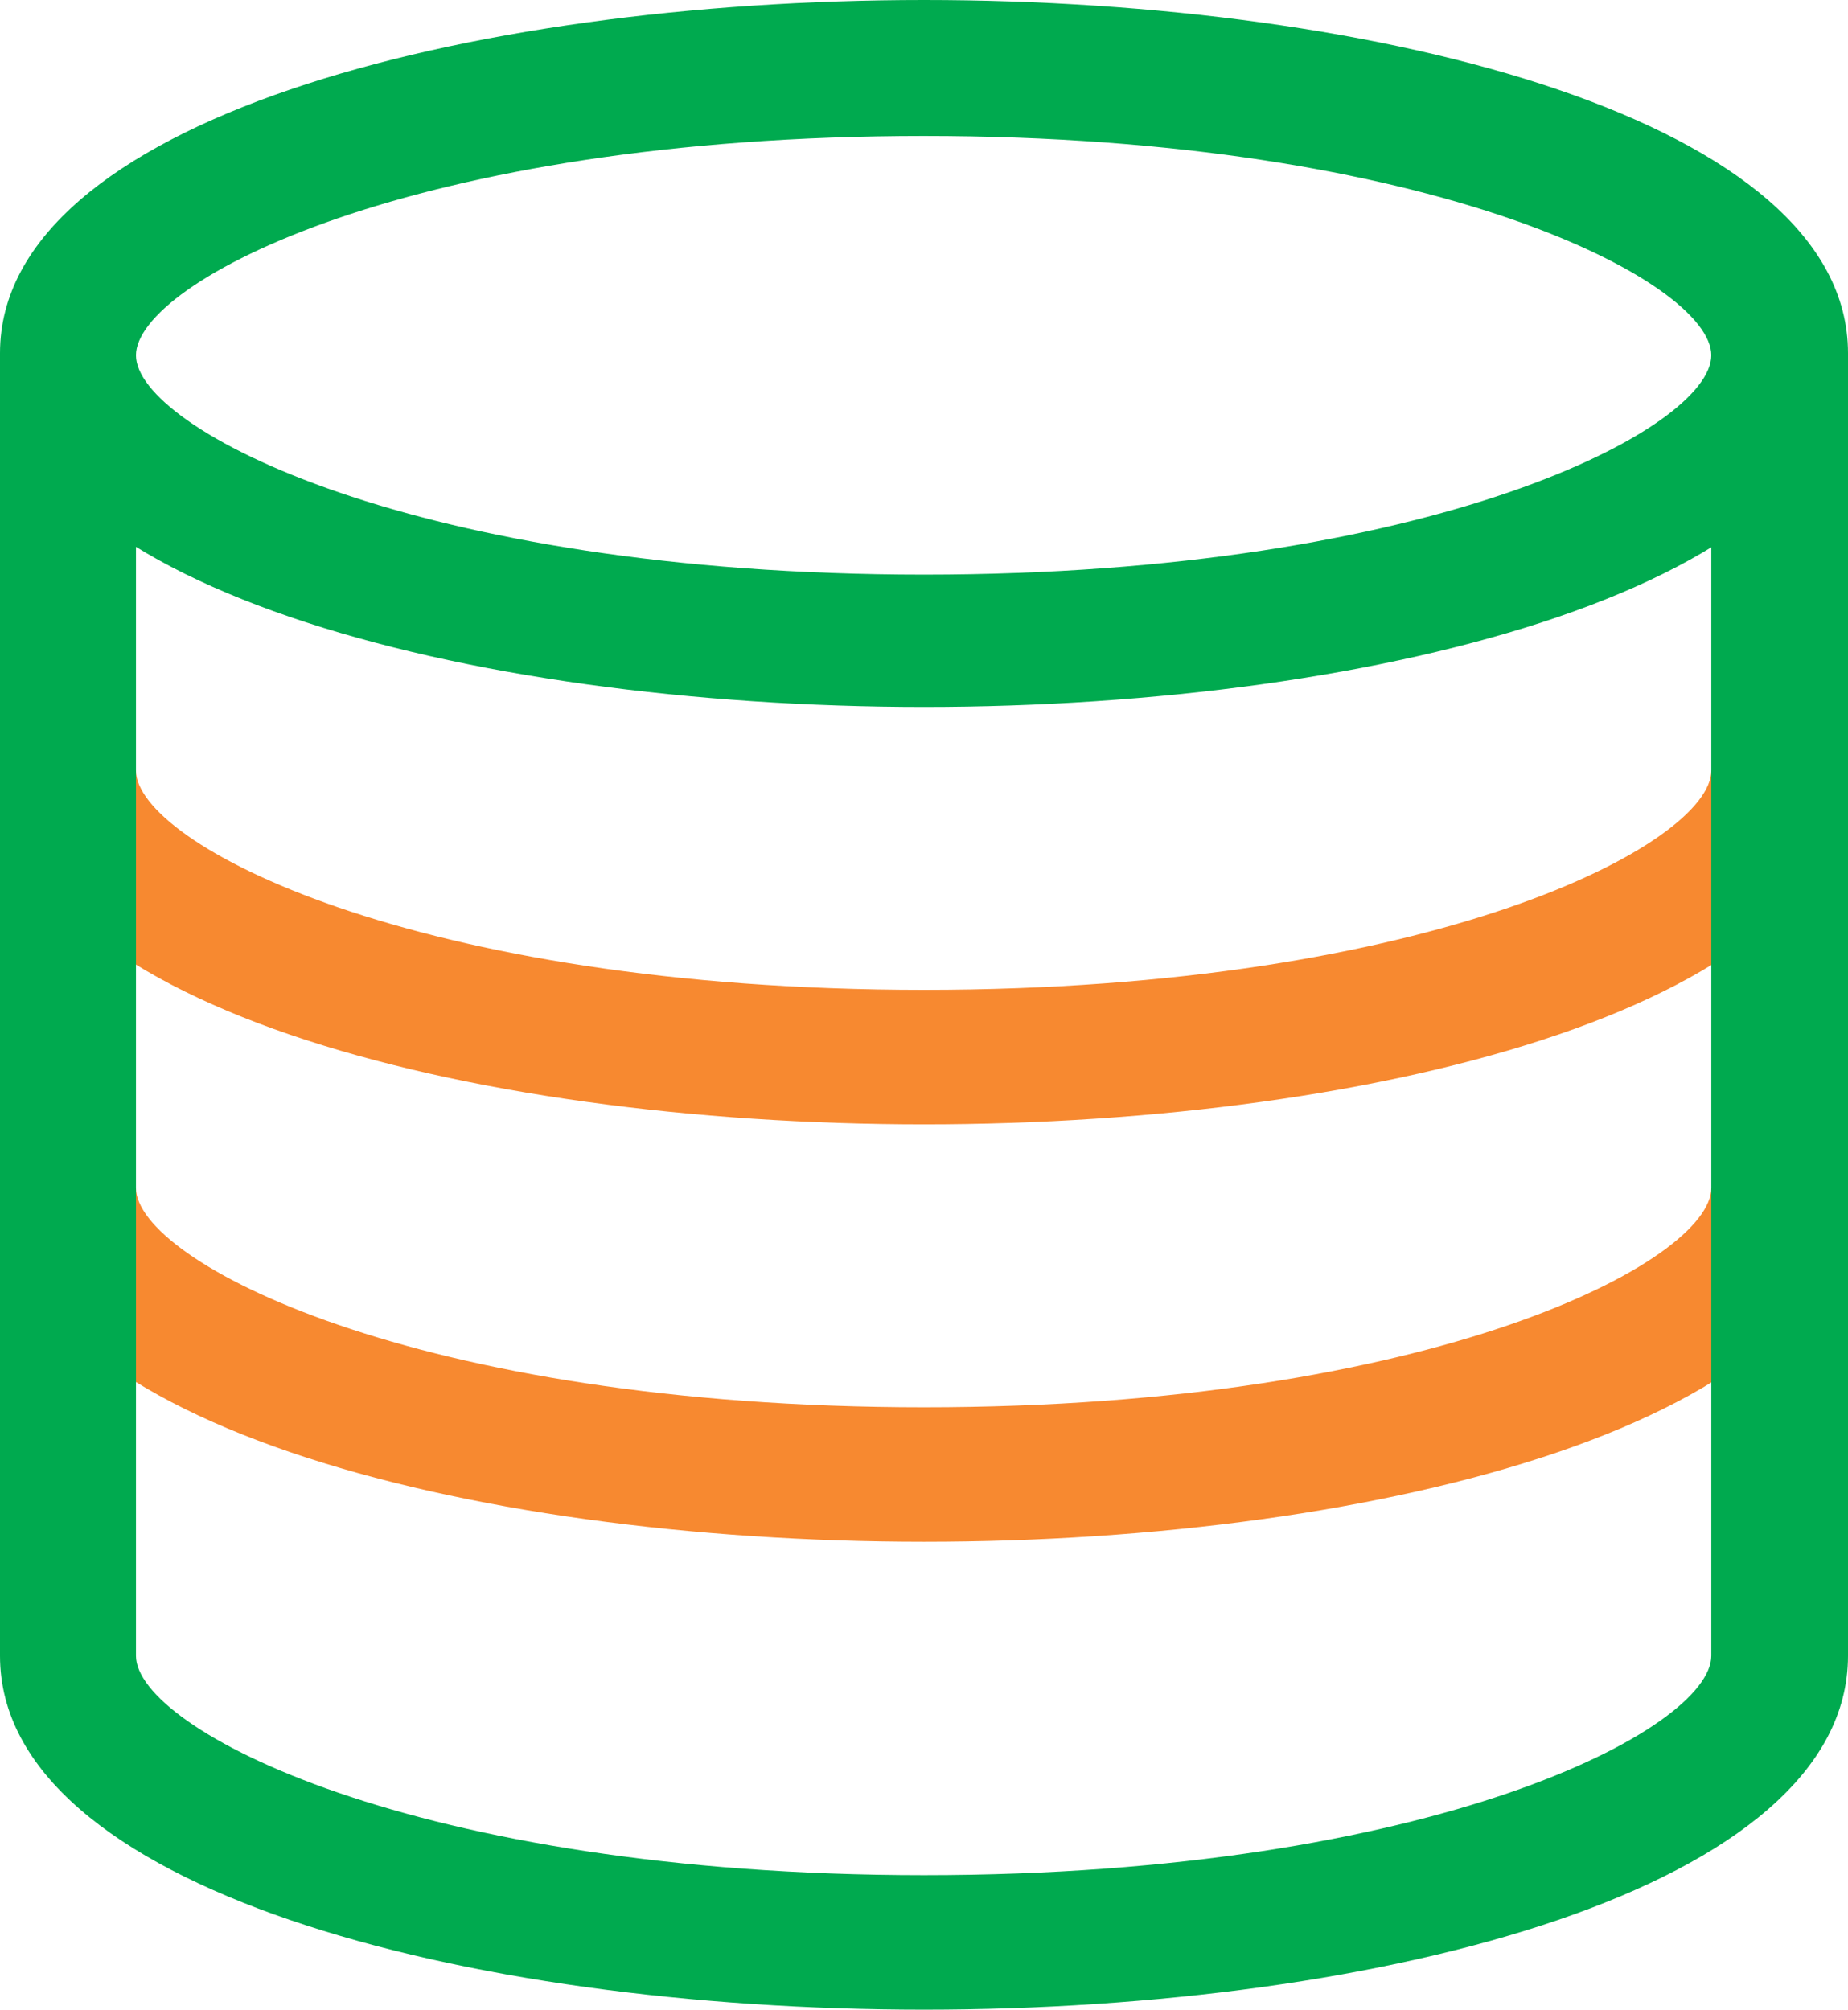
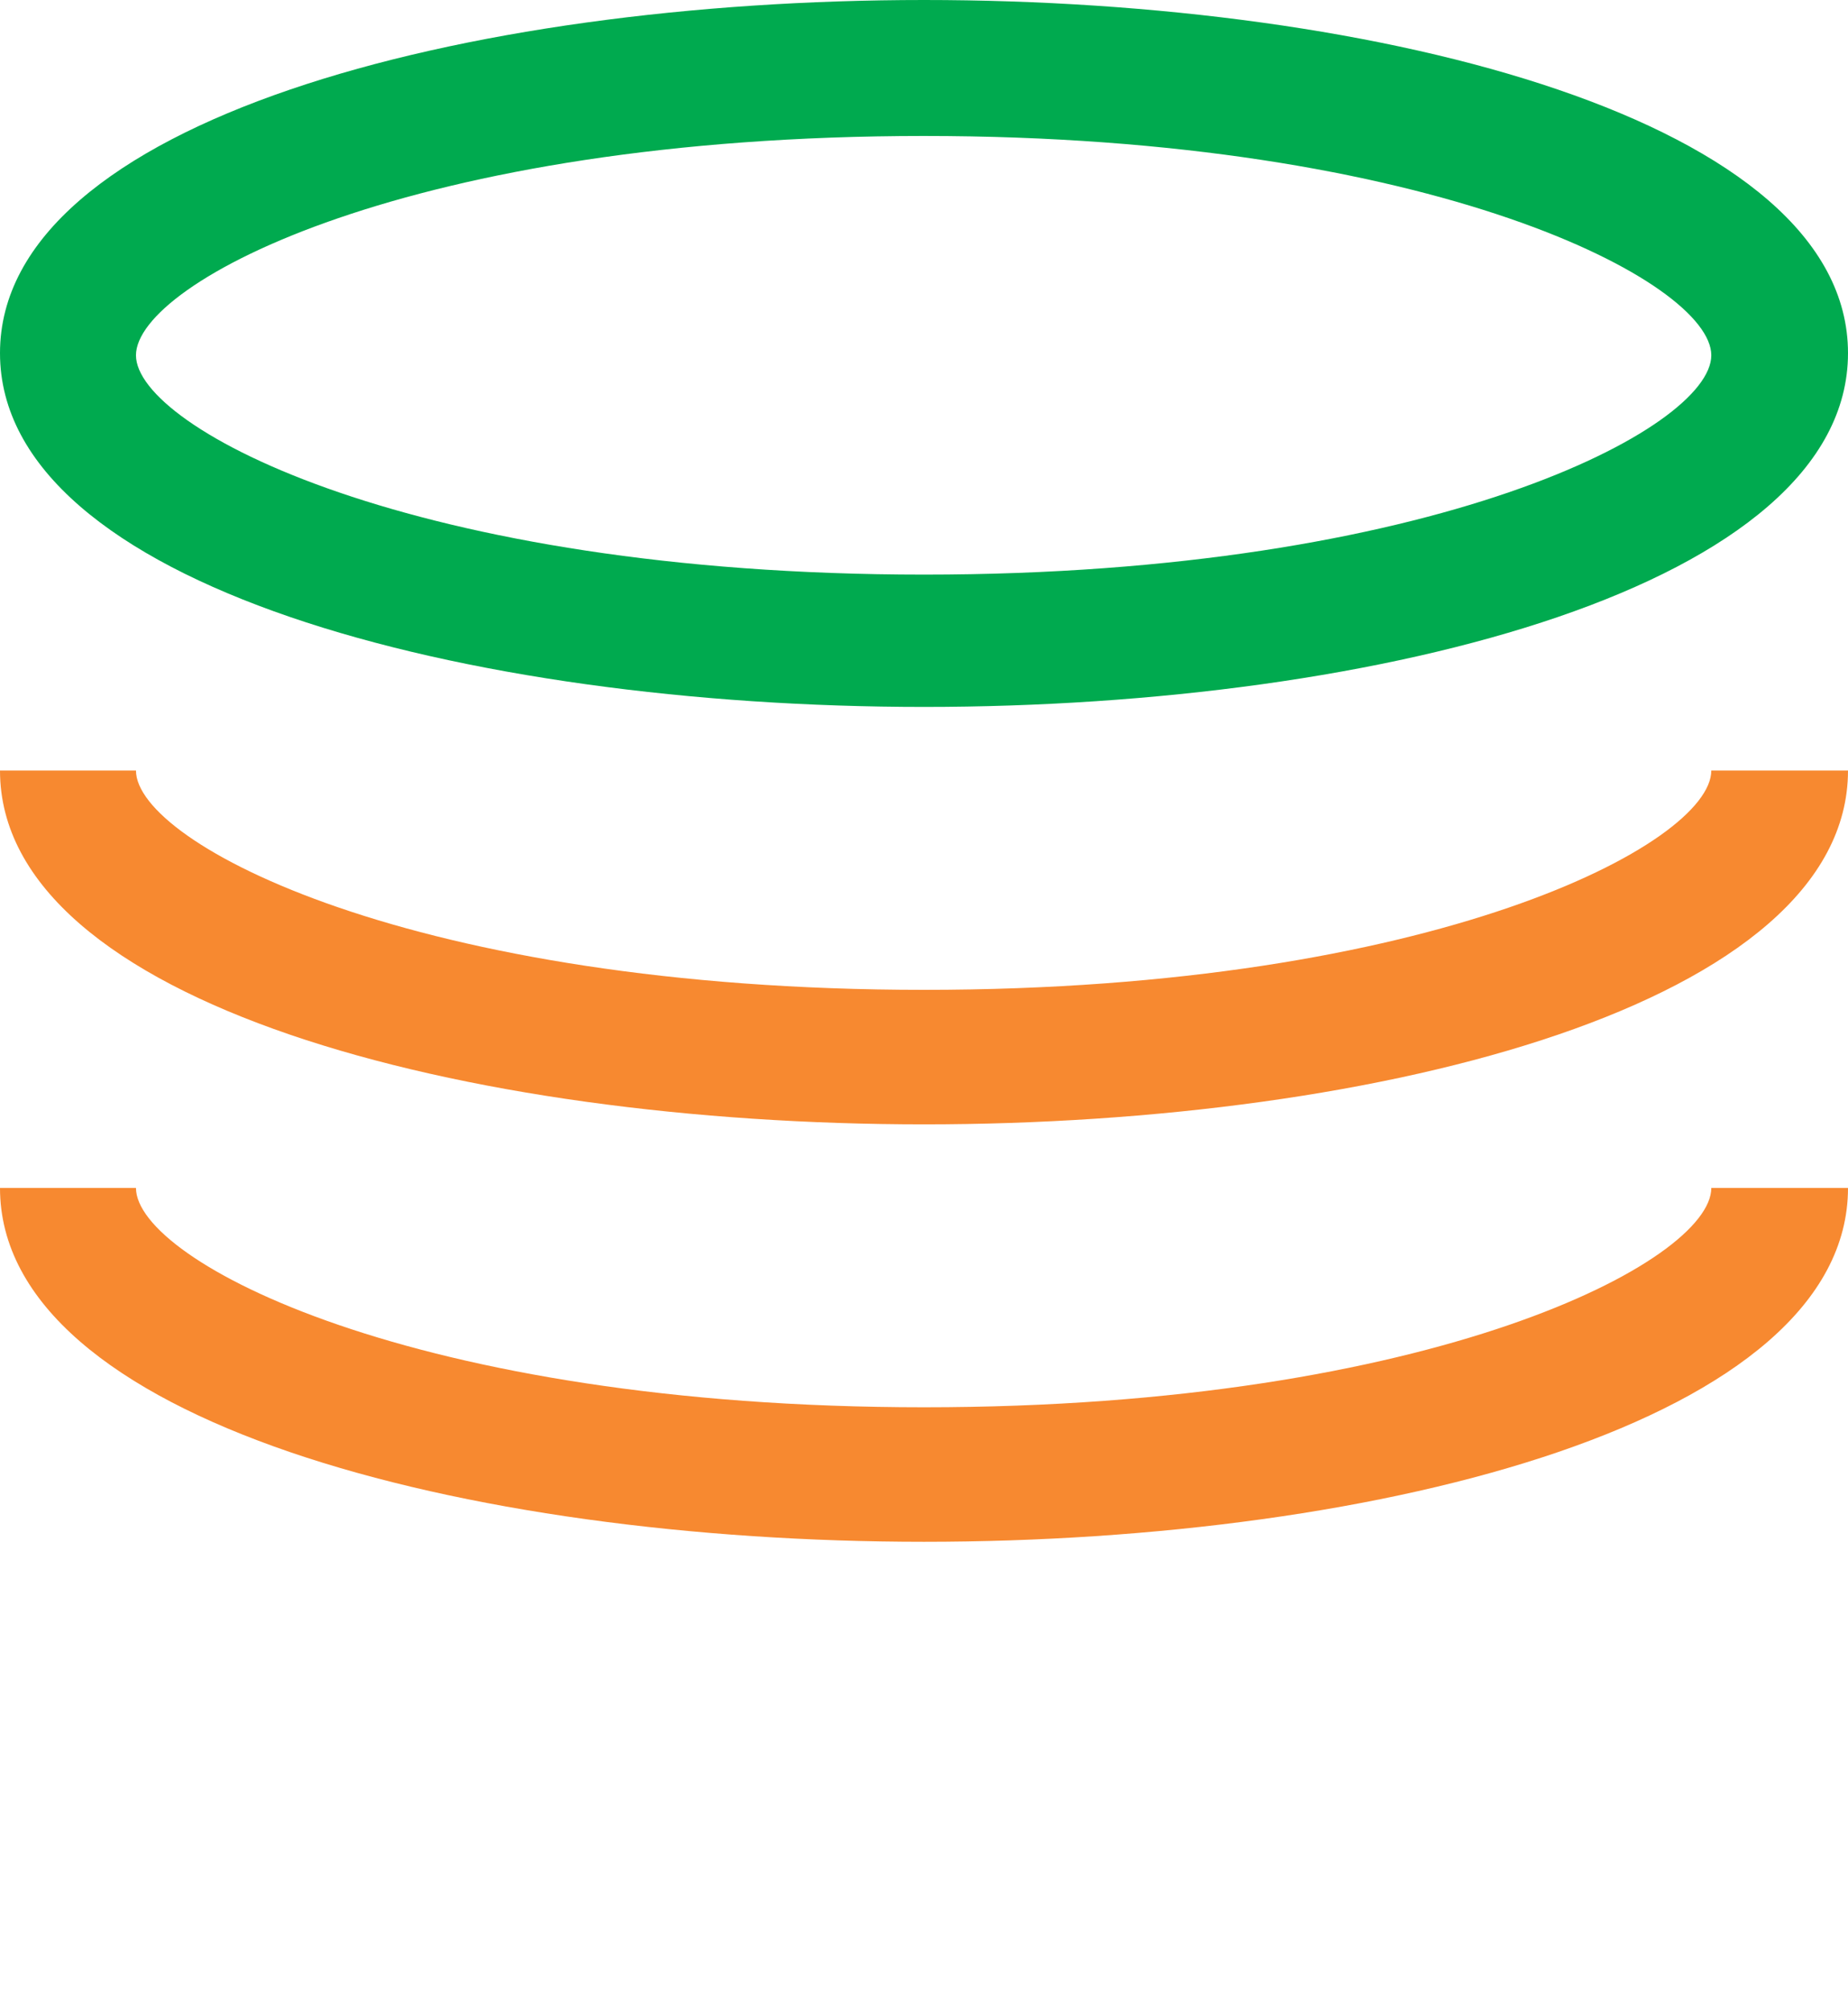
<svg xmlns="http://www.w3.org/2000/svg" width="25.28" height="27.49" viewBox="0 0 25.28 27.49">
  <path d="M12.64,9.67C6.36,9.67,0,8,0,4.83S6.36,0,12.64,0,25.28,1.66,25.28,4.83,18.92,9.67,12.64,9.67Zm0-7.81c-7,0-10.78,2-10.78,3s3.81,3,10.78,3,10.77-2,10.77-3S19.61,1.86,12.64,1.86Z" fill="#00aa4f" />
  <path d="M12.64,15.38C6.36,15.38,0,13.72,0,10.54H1.86c0,1,3.81,3,10.78,3s10.77-2,10.77-3h1.87C25.28,13.72,18.92,15.38,12.64,15.38Z" fill="#f78930" />
  <path d="M12.64,21.09C6.36,21.09,0,19.43,0,16.25H1.86c0,1,3.81,3,10.78,3s10.77-2,10.77-3h1.87C25.28,19.43,18.92,21.09,12.64,21.09Z" fill="#f78930" />
-   <path d="M12.64,27.49C6.36,27.49,0,25.83,0,22.65V4.83H1.86V22.65c0,1,3.81,3,10.78,3s10.77-2,10.77-3V4.83h1.87V22.65C25.28,25.83,18.92,27.49,12.64,27.49Z" fill="#00aa4f" />
</svg>